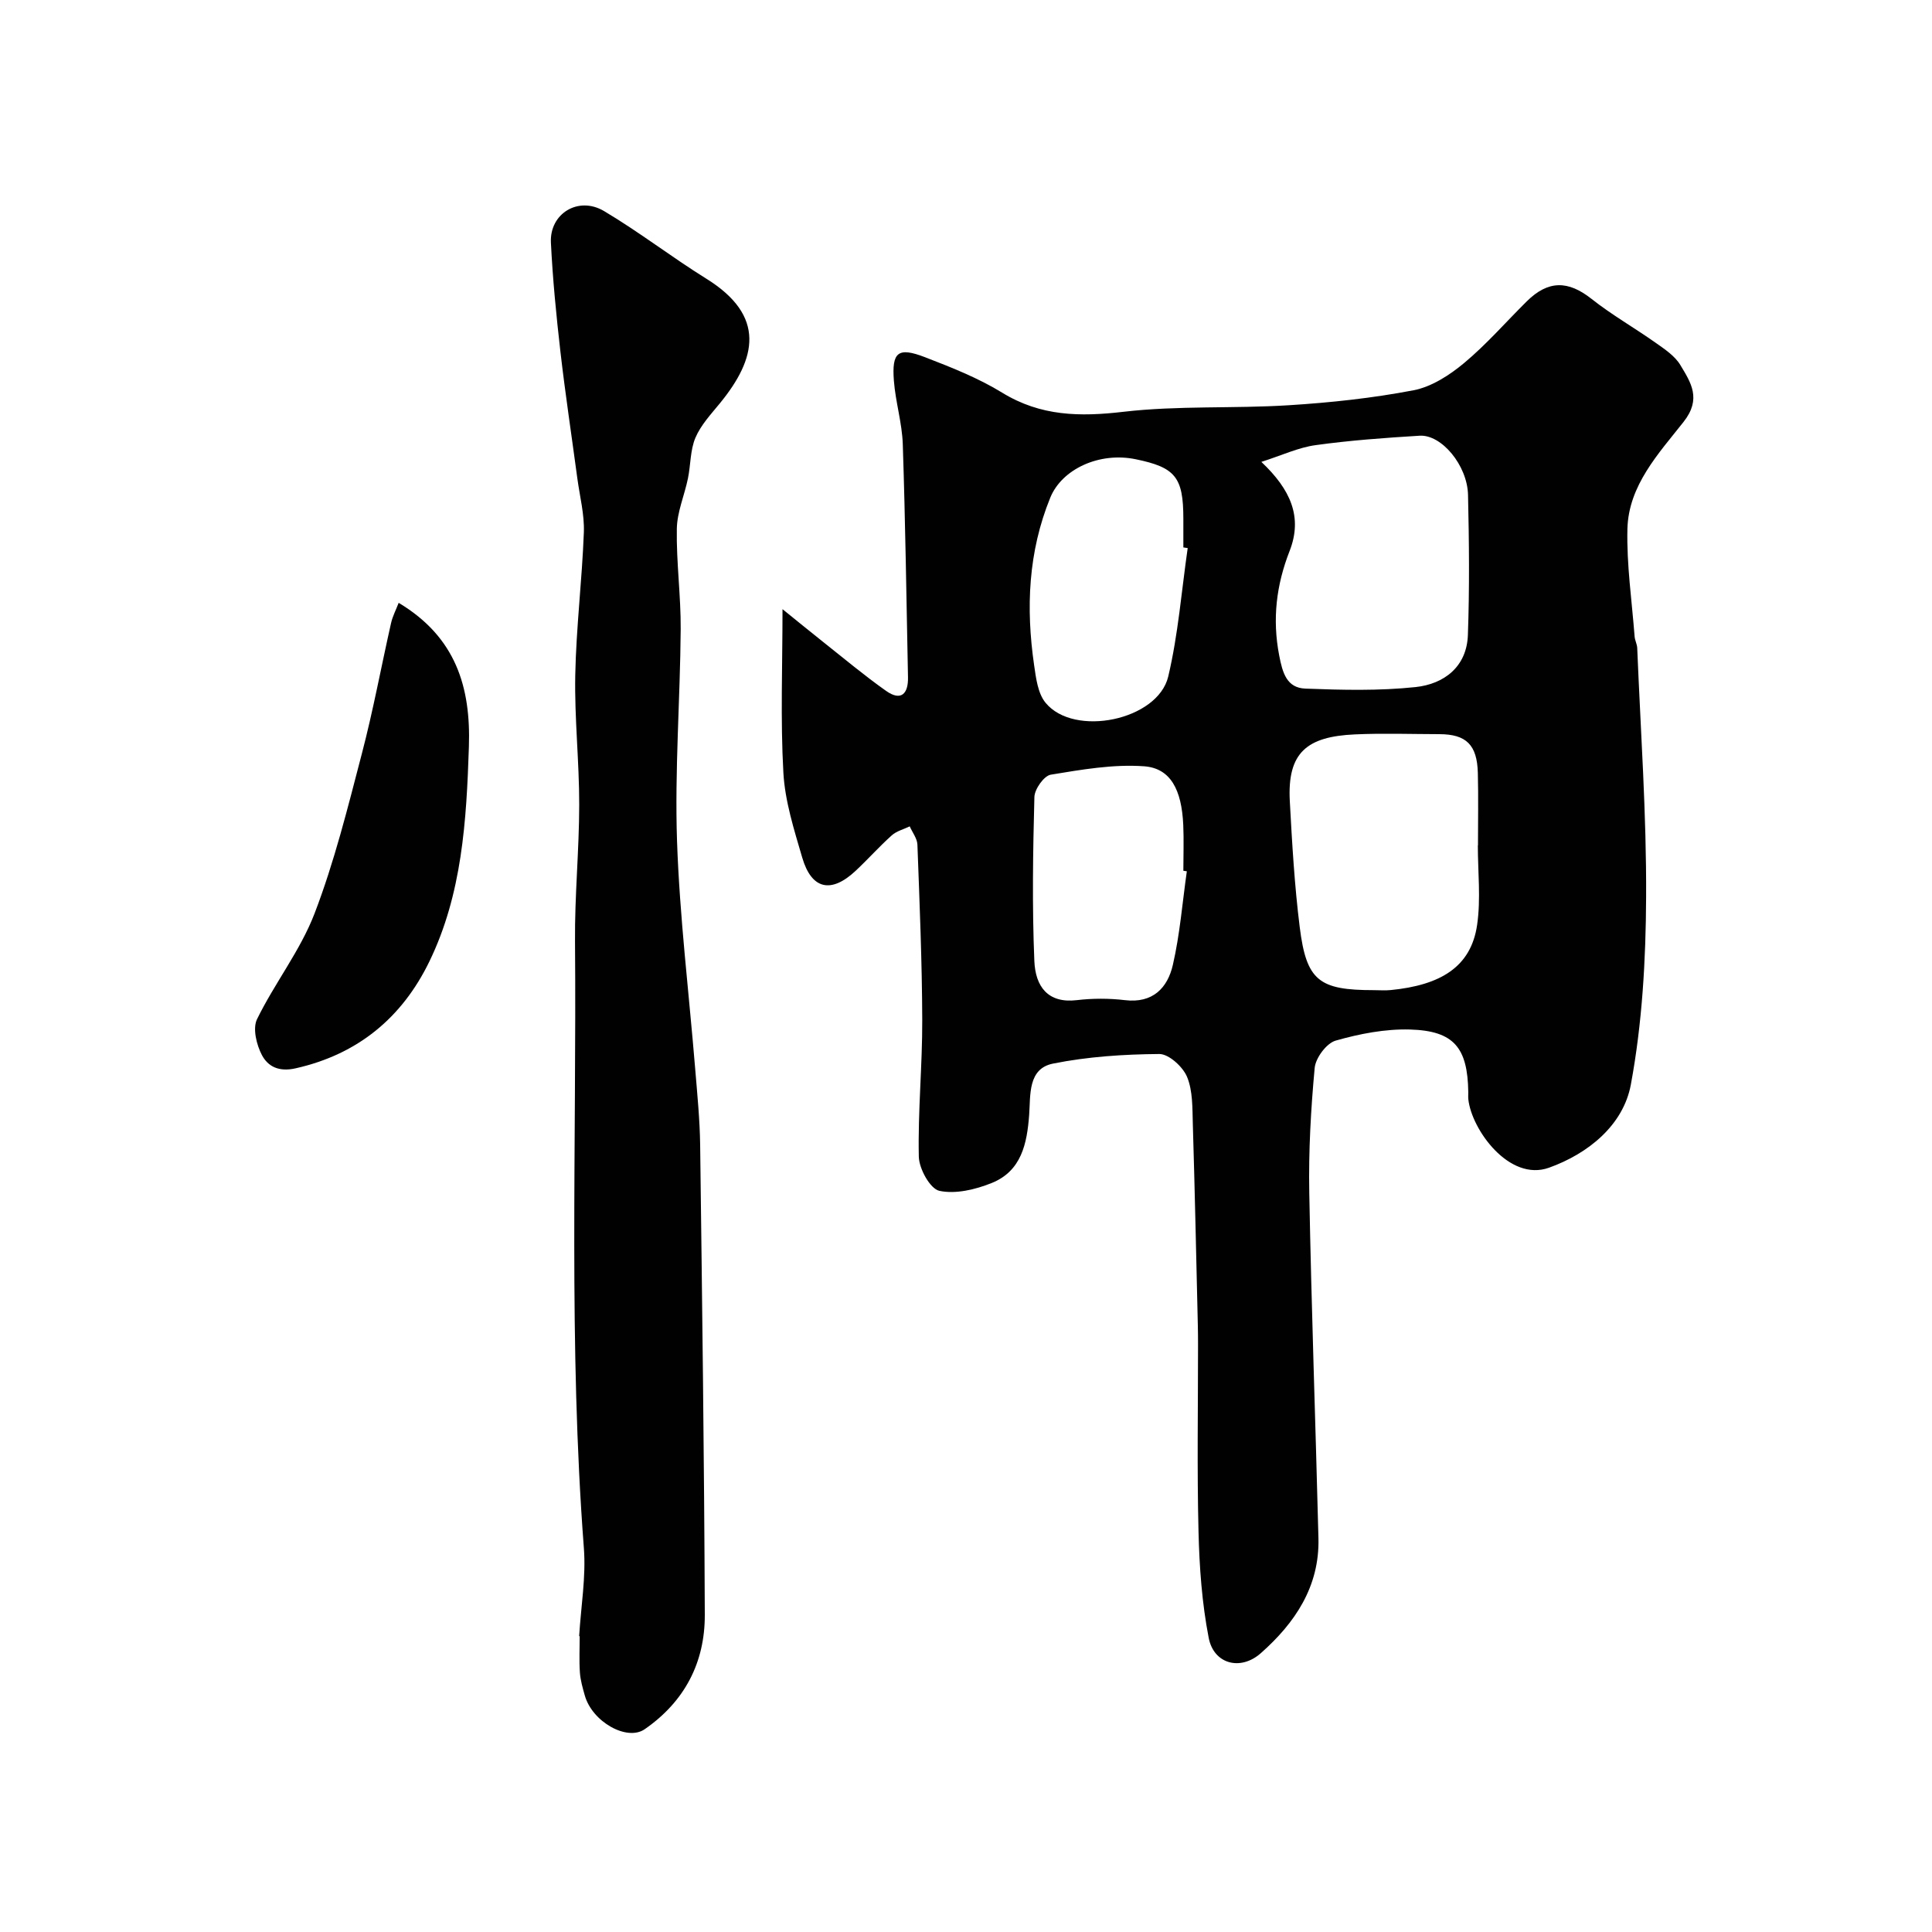
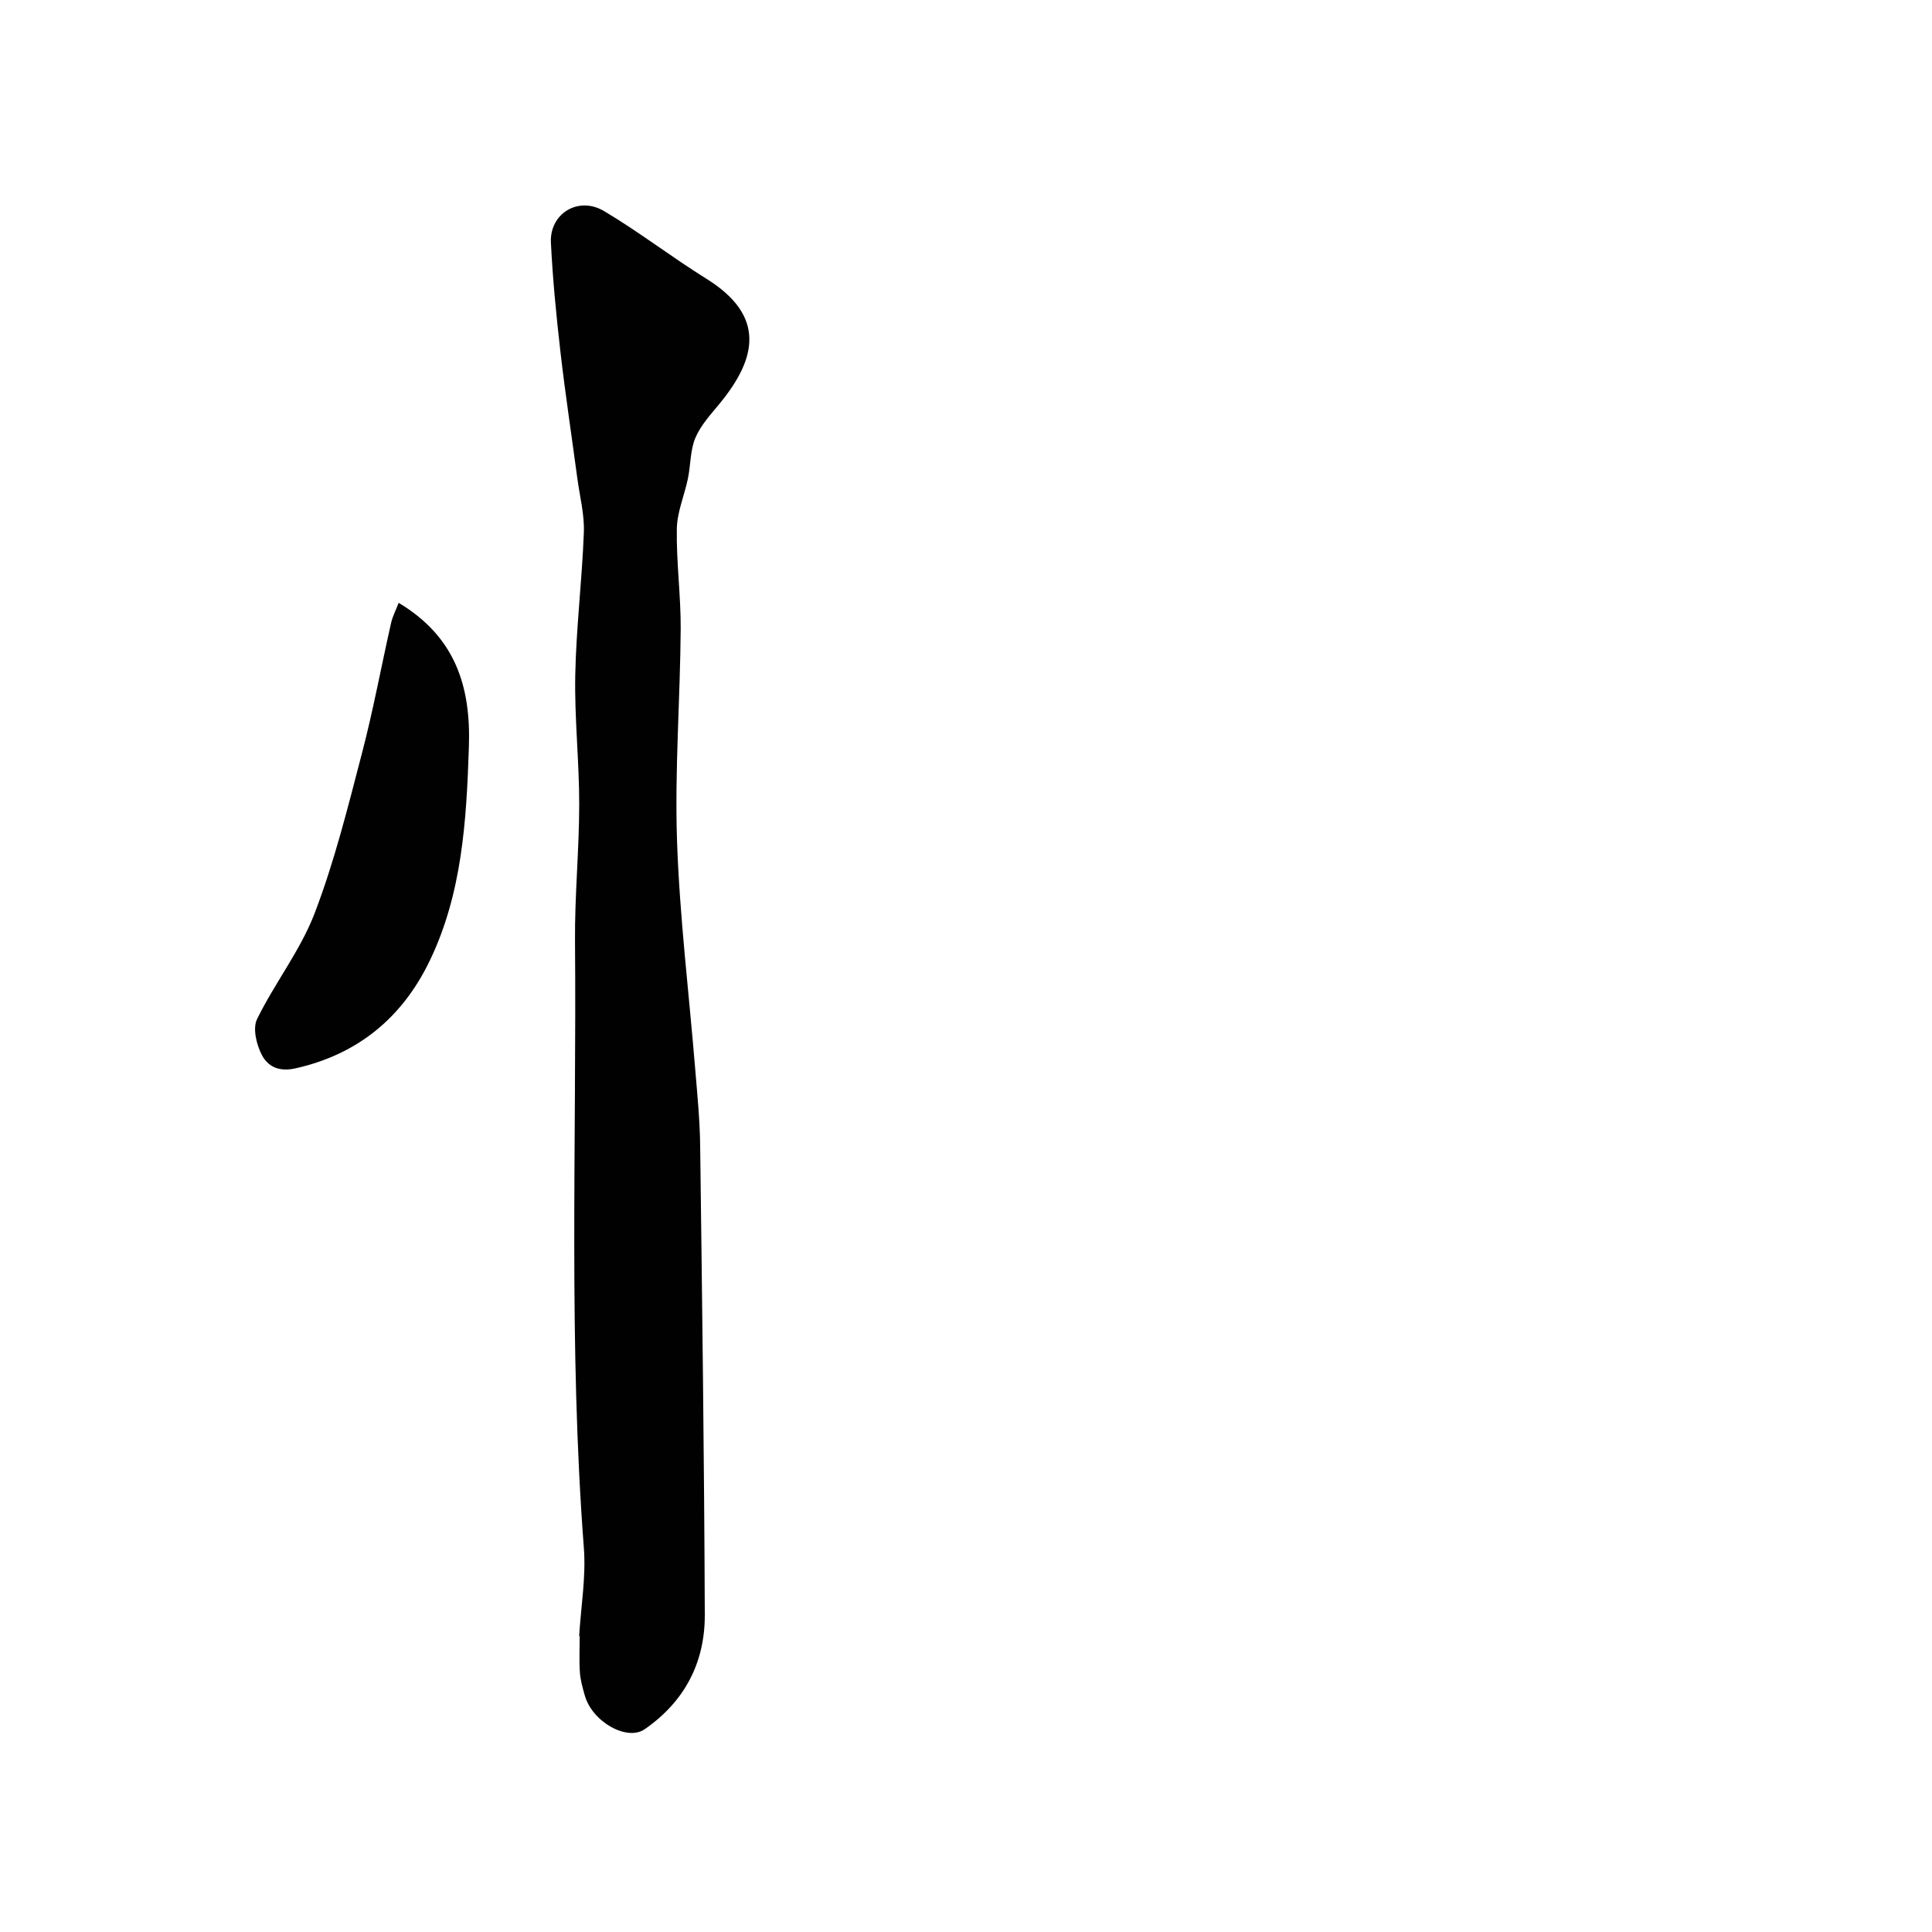
<svg xmlns="http://www.w3.org/2000/svg" enable-background="new 0 0 400 400" viewBox="0 0 400 400">
  <g fill="#010102">
-     <path d="m162.01 126.12c2.68 2.16 5.51 4.49 8.38 6.76 4.33 3.43 8.56 6.98 13.06 10.16 3.1 2.19 4.61.62 4.54-2.81-.32-16.1-.55-32.2-1.08-48.29-.15-4.38-1.5-8.71-1.84-13.1-.46-5.98.86-7.03 6.43-4.89 5.47 2.11 11.02 4.3 15.99 7.35 7.97 4.89 16.08 5.01 25.08 3.96 11.32-1.32 22.85-.64 34.26-1.36 8.65-.54 17.33-1.47 25.83-3.1 3.74-.72 7.46-3.13 10.47-5.64 4.64-3.87 8.65-8.49 12.96-12.76 4.46-4.42 8.59-4.33 13.39-.54 4.21 3.33 8.92 6.01 13.32 9.12 1.87 1.32 3.97 2.71 5.1 4.6 2.17 3.62 4.44 6.97.67 11.76-5.17 6.56-11.4 13.15-11.63 22.16-.18 7.41.92 14.86 1.49 22.29.06.8.51 1.58.54 2.38.7 17.19 1.93 34.39 1.84 51.58-.06 12.96-.8 26.1-3.16 38.8-1.56 8.42-8.85 14.31-16.94 17.21-8.27 2.97-16.07-7.96-16.71-14.19-.05-.49 0-1-.01-1.5-.14-9.15-2.96-12.65-12.03-12.92-5.14-.15-10.46.88-15.43 2.3-1.89.54-4.14 3.57-4.34 5.65-.79 8.56-1.28 17.19-1.12 25.78.44 23.87 1.3 47.73 1.9 71.6.25 9.99-4.85 17.54-11.94 23.8-4.21 3.72-9.73 2.25-10.78-3.17-1.4-7.2-1.93-14.63-2.11-21.98-.32-12.88-.1-25.77-.1-38.66 0-1.33-.01-2.67-.04-4-.33-13.93-.62-27.87-1.04-41.8-.1-3.27.01-6.8-1.19-9.71-.87-2.1-3.78-4.75-5.75-4.74-7.36.06-14.82.54-22.02 1.99-5.21 1.05-4.63 6.51-4.92 10.57-.44 6.02-1.61 11.67-7.76 14.15-3.36 1.35-7.46 2.34-10.83 1.62-1.91-.41-4.21-4.57-4.26-7.09-.2-9.42.74-18.86.71-28.29-.04-12.1-.55-24.2-1-36.3-.05-1.28-1.04-2.52-1.59-3.78-1.26.61-2.73.97-3.73 1.87-2.6 2.33-4.93 4.96-7.49 7.35-5.07 4.74-9.11 3.84-11.04-2.76-1.68-5.76-3.57-11.65-3.9-17.57-.62-11-.18-22.11-.18-33.86zm99.14-30.49c6.08 5.74 8.59 11.44 5.84 18.47-2.74 7.01-3.6 14.06-2.15 21.59.7 3.65 1.57 6.73 5.43 6.88 7.6.29 15.28.48 22.82-.32 5.88-.63 10.58-4.19 10.82-10.76.35-9.66.25-19.35.03-29.02-.14-6.13-5.49-12.54-10.02-12.26-7.19.44-14.4.96-21.53 1.95-3.54.48-6.91 2.08-11.24 3.47zm44.82 79.39h.03c0-5 .1-10-.03-15-.15-5.82-2.41-8.01-7.98-8.02-5.83-.01-11.68-.22-17.5.05-9.86.45-13.99 3.7-13.45 13.8.47 8.7.97 17.43 2.05 26.07 1.39 11.15 3.98 13.08 15.36 13.08 1.17 0 2.34.1 3.5-.02 10.24-1.01 16.6-4.74 17.87-13.48.79-5.39.15-10.98.15-16.48zm-60.07-61.55c-.3-.04-.6-.09-.9-.13 0-1.99 0-3.99 0-5.98-.01-8.56-1.64-10.59-9.87-12.28-7.51-1.55-15.26 2.02-17.68 7.95-4.58 11.24-5.06 22.86-3.35 34.67.39 2.69.77 5.85 2.37 7.8 5.91 7.2 23.24 3.64 25.4-5.43 2.06-8.7 2.75-17.72 4.03-26.6zm-.18 66.92c-.24-.04-.48-.07-.72-.11 0-3.16.12-6.33-.02-9.49-.33-7.28-2.62-11.74-8.11-12.14-6.38-.46-12.94.69-19.32 1.74-1.4.23-3.34 2.98-3.39 4.61-.3 11.31-.48 22.65-.01 33.95.22 5.28 2.78 8.83 8.79 8.12 3.28-.39 6.69-.39 9.97 0 5.78.69 8.83-2.55 9.92-7.31 1.46-6.34 1.97-12.9 2.89-19.37z" />
    <path d="m119.91 338.74c.36-6.1 1.44-12.25.97-18.28-3.19-41.82-1.49-83.71-1.83-125.56-.08-9.43.86-18.86.87-28.29.01-8.93-.99-17.87-.82-26.79.19-9.87 1.41-19.72 1.78-29.6.14-3.71-.85-7.46-1.35-11.19-1.17-8.73-2.49-17.45-3.5-26.2-.86-7.51-1.6-15.05-1.97-22.59-.3-6.02 5.68-9.7 11-6.54 7.27 4.32 14 9.54 21.19 14.01 12.4 7.71 10.38 16.52 2.81 25.77-1.86 2.27-3.96 4.52-5.08 7.15-1.09 2.57-.97 5.62-1.55 8.43-.72 3.5-2.25 6.95-2.3 10.44-.12 6.92.85 13.86.8 20.79-.11 14.6-1.25 29.21-.76 43.78.54 15.76 2.47 31.47 3.76 47.2.43 5.26.96 10.53 1.03 15.79.41 32.42.84 64.84.96 97.26.04 9.86-4.16 17.97-12.45 23.7-3.65 2.52-10.86-1.51-12.4-7.01-.44-1.56-.9-3.15-1.01-4.75-.17-2.49-.04-4.99-.04-7.49-.04-.02-.07-.03-.11-.03z" />
    <path d="m82.54 124.81c11.84 7.1 14.95 17.44 14.54 29.78-.5 15.31-1.4 30.54-8.21 44.53-5.63 11.56-14.76 19.17-27.69 22.07-3.48.78-5.7-.4-6.94-2.72-1.13-2.13-1.96-5.53-1.03-7.45 3.64-7.46 8.96-14.2 11.91-21.88 4.11-10.72 6.89-21.97 9.8-33.11 2.34-8.93 4.01-18.04 6.05-27.05.31-1.38.99-2.66 1.57-4.17z" />
  </g>
</svg>